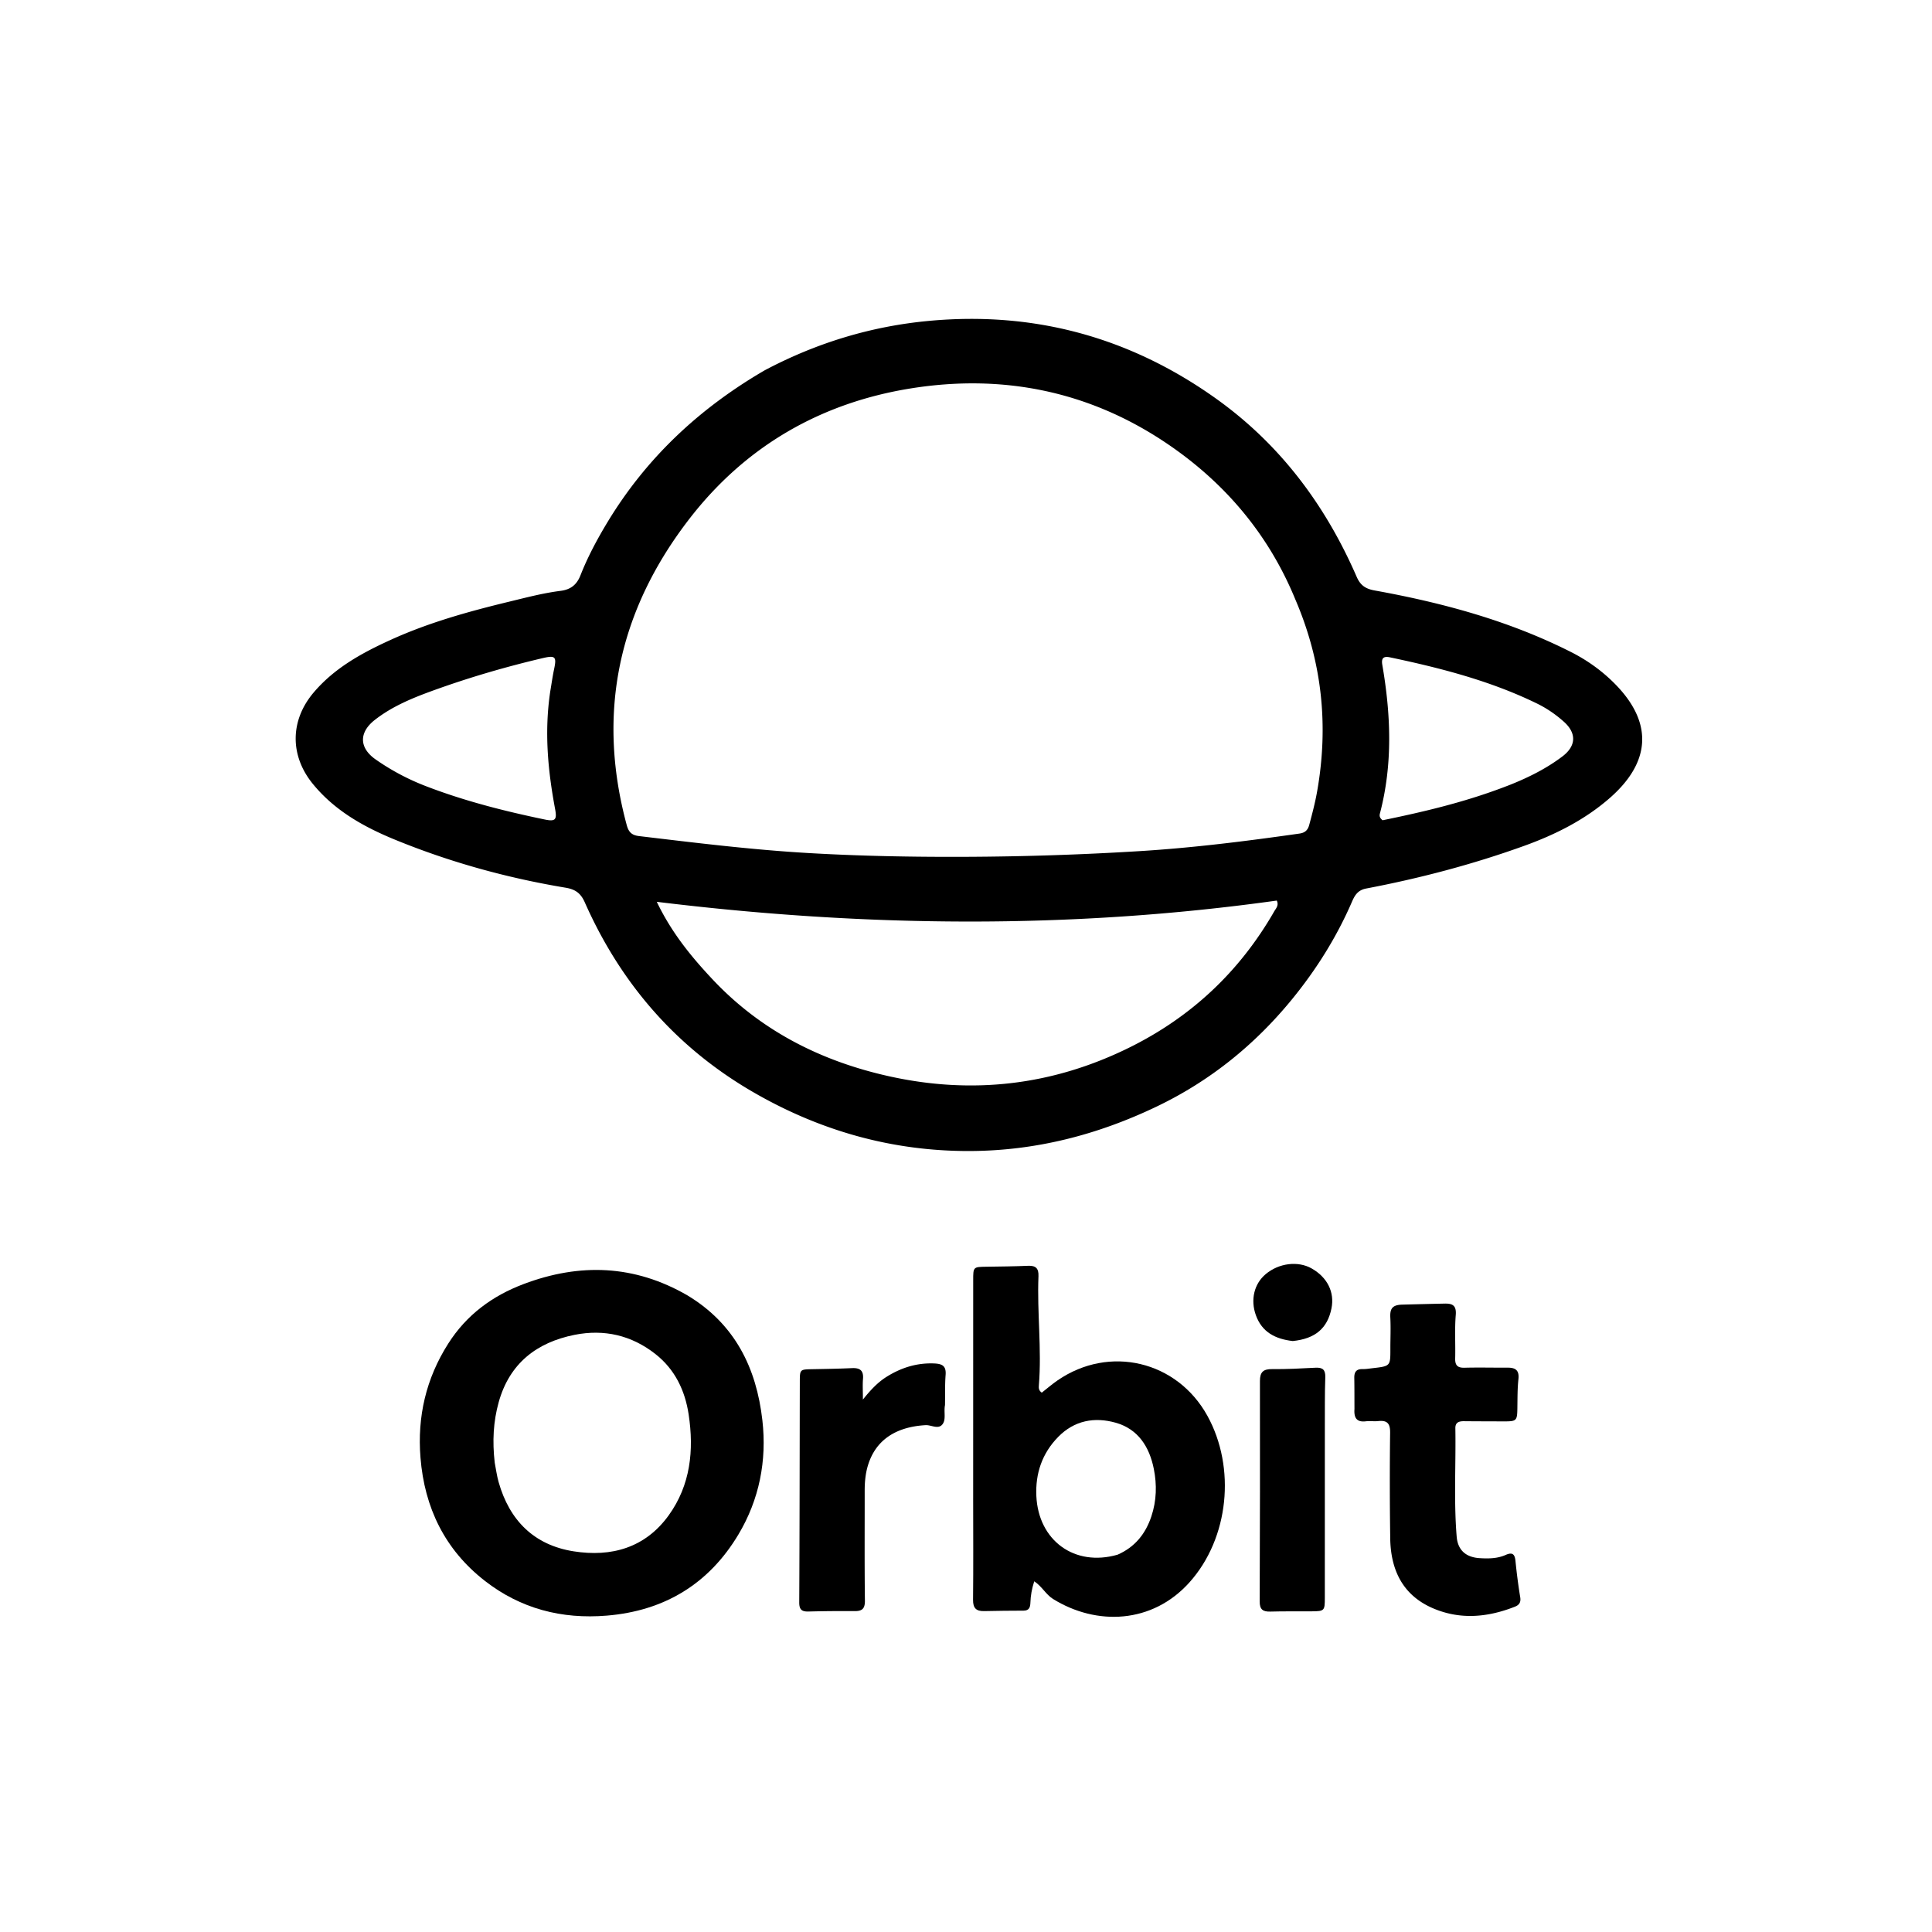
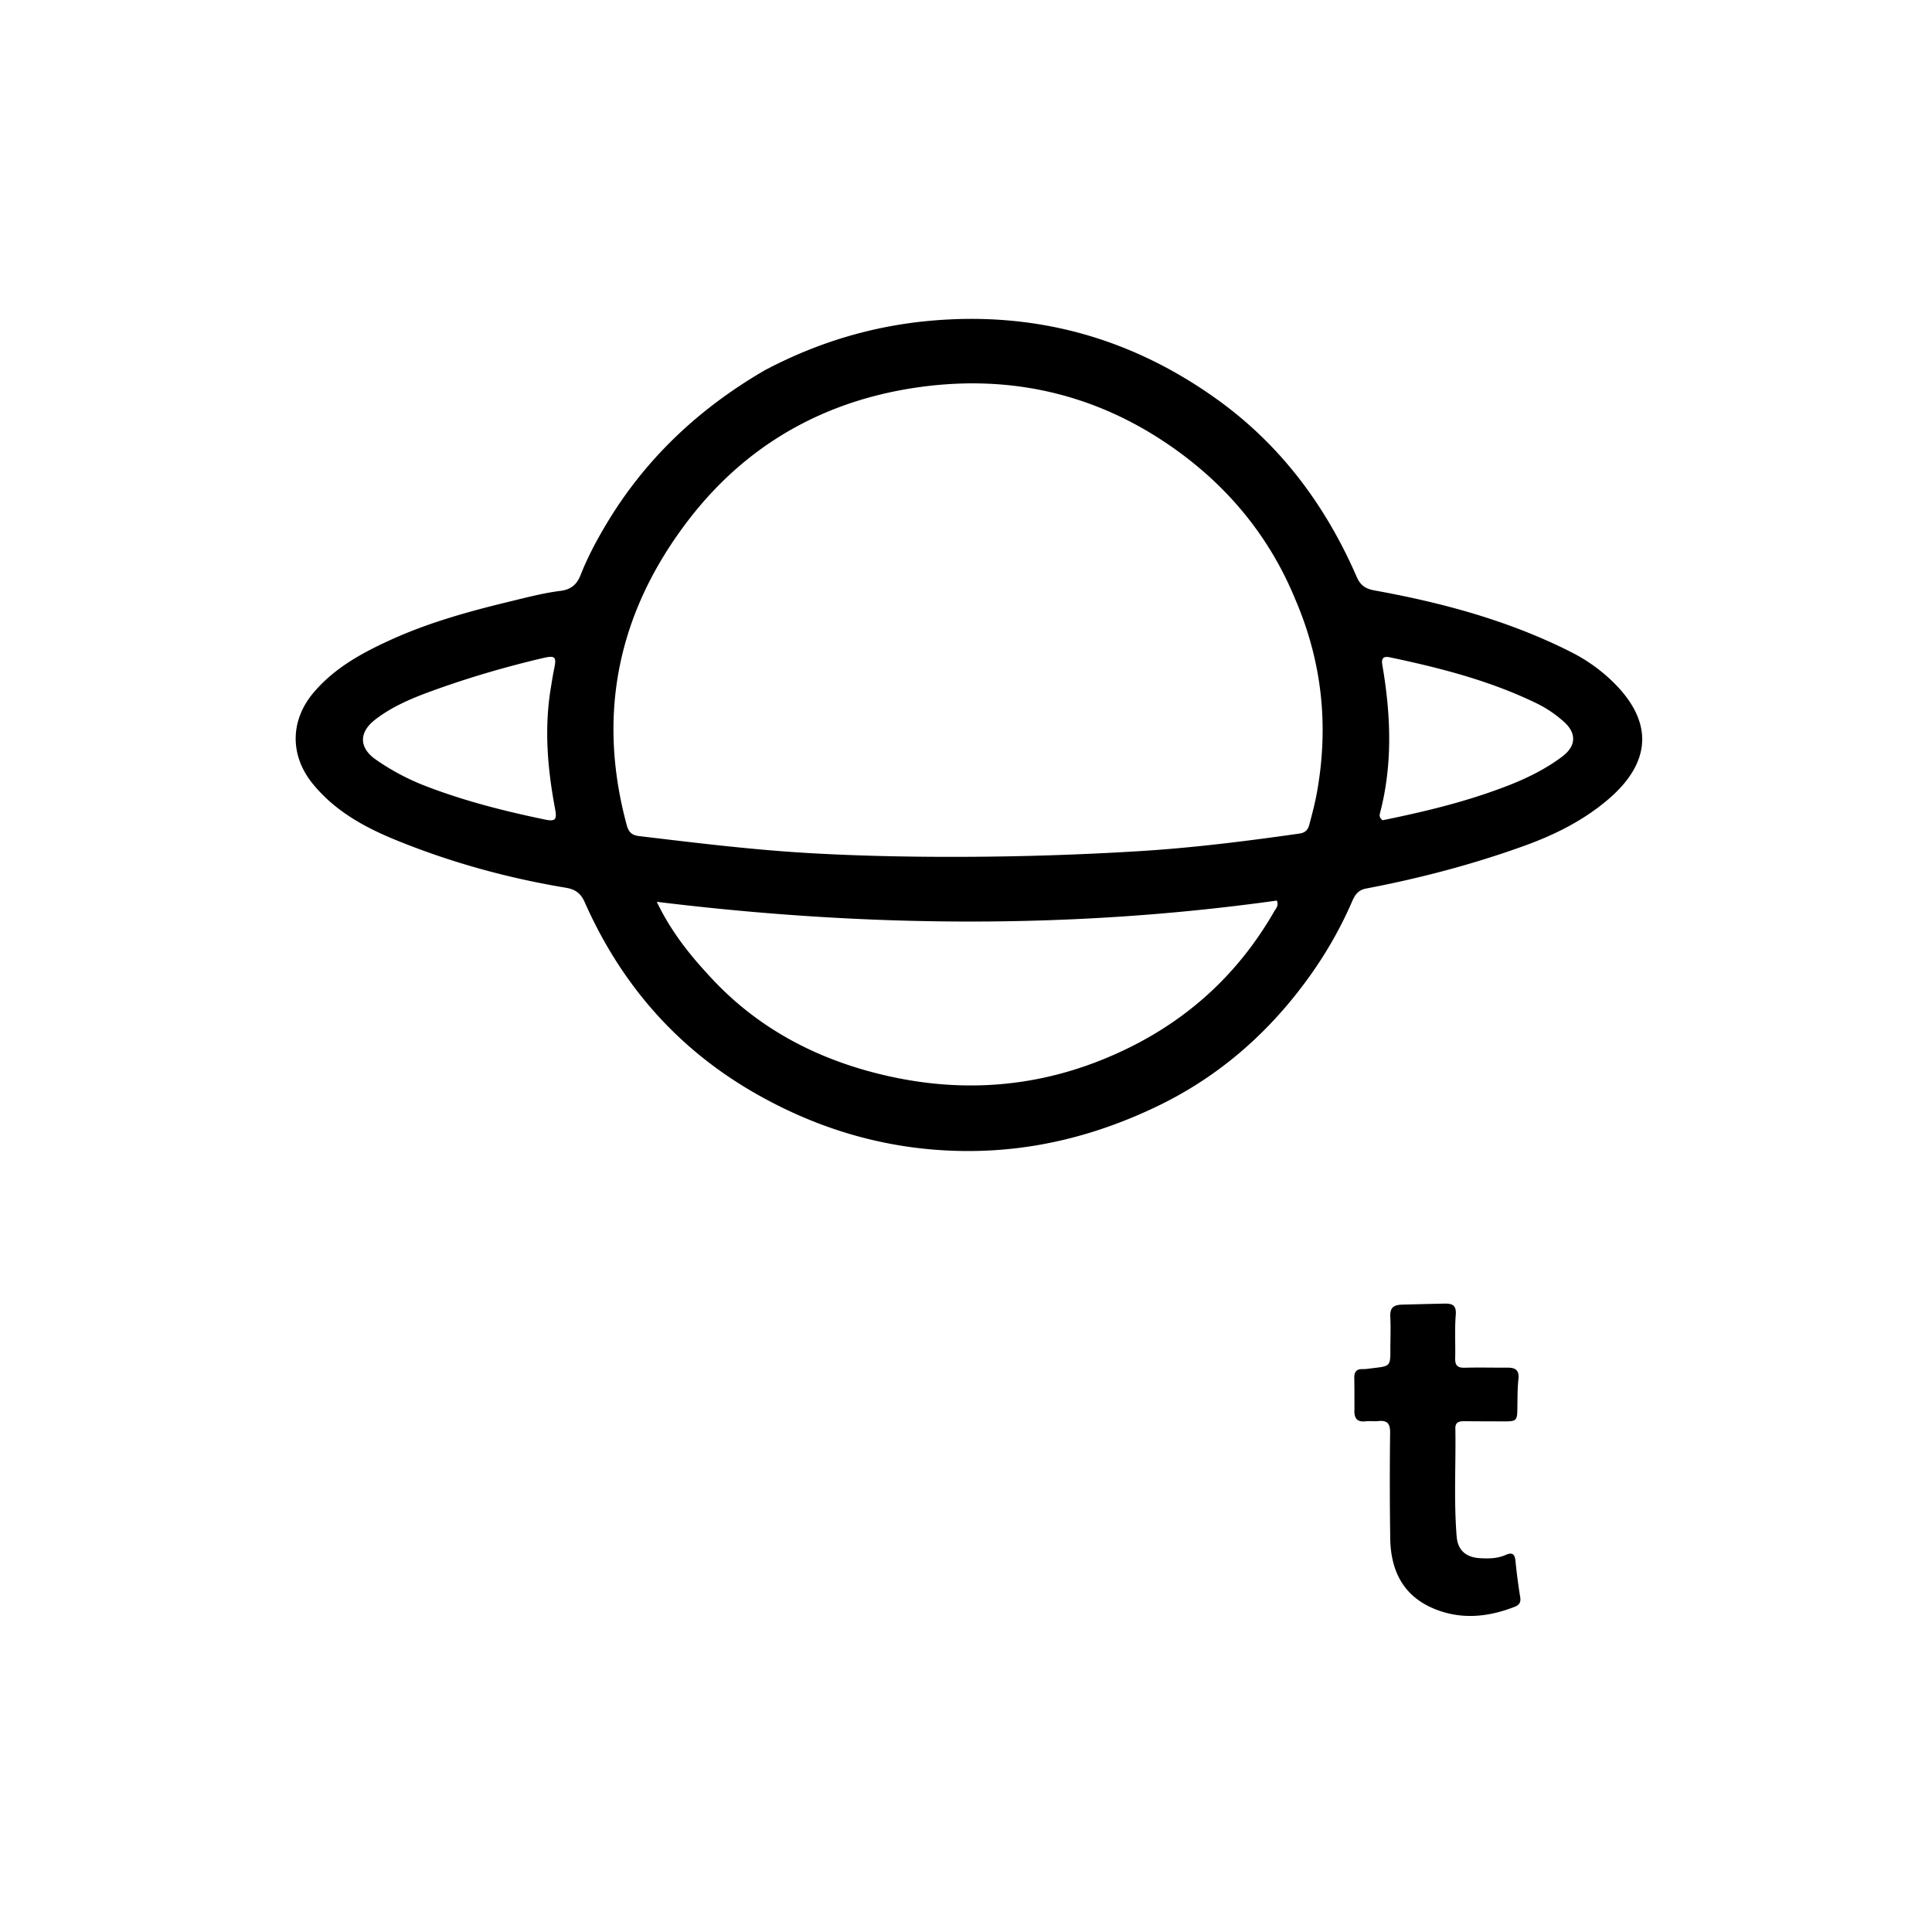
<svg xmlns="http://www.w3.org/2000/svg" data-bbox="156.721 169.016 713.678 687.93" viewBox="0 0 1024 1024" data-type="shape">
  <g>
    <path d="M405.334 196.252c27.596-14.61 56.637-23.39 87.308-26.203 55.631-5.103 106.288 8.722 151.81 41.172 34.032 24.258 58.056 56.473 74.606 94.492 2.013 4.625 4.8 6.39 9.518 7.244 36.01 6.511 71.117 15.987 103.987 32.578 8.867 4.475 16.869 10.25 23.735 17.29 20.65 21.176 17.722 41.86-2.93 60-13.213 11.605-28.881 19.493-45.52 25.493-27.318 9.85-55.288 17.2-83.772 22.62-4.447.846-6.061 3.669-7.522 7.04-8.137 18.785-18.938 35.985-31.846 51.765-19.659 24.034-43.326 43.149-71.451 56.653-31.388 15.07-64.312 23.554-99.212 23.671-41.288.14-79.692-10.785-115.242-31.452-40.6-23.602-69.88-57.527-88.848-100.34-2.191-4.945-5.093-6.93-10.209-7.783-30.972-5.16-61.127-13.475-90.186-25.358-16.569-6.775-32.11-15.383-43.776-29.684-12.218-14.978-12.096-33.596.448-48.394 11.097-13.09 25.702-21.03 40.911-27.948 20.064-9.126 41.222-15.012 62.599-20.178 9.06-2.19 18.09-4.593 27.33-5.759 5.496-.693 8.644-3.297 10.602-8.274 3.789-9.625 8.643-18.716 13.979-27.595 20.644-34.35 48.876-60.816 83.681-81.05m281.27 121.588c-14.335-35.025-37.97-62.657-69.124-83.442-40.857-27.258-86.371-36.262-134.595-28.558-47.802 7.636-87.619 30.573-117.359 68.978-37.508 48.437-49.504 102.639-33.376 162.392.992 3.676 2.503 5.448 6.58 5.933 29.748 3.54 59.461 7.216 89.406 8.967 27.796 1.626 55.6 2.135 83.412 2.024a1608 1608 0 0 0 92.366-3.012c28.462-1.75 56.654-5.294 84.83-9.313 2.896-.413 4.409-1.78 5.158-4.545 1.61-5.944 3.165-11.882 4.233-17.964 6.093-34.695 2.686-68.304-11.53-101.46M378.032 519.467c25.583 27.066 57.43 43.05 93.267 50.992 44.052 9.763 86.67 4.854 127.341-15.266 32.911-16.28 58.453-40.33 76.718-72.134.915-1.593 2.581-3.176 1.355-5.736-109.072 15.255-218.277 14.17-328.603.659 7.802 16.276 18.125 28.973 29.922 41.485m-86.369-153.114c.671-3.933 1.217-7.893 2.042-11.793 1.38-6.515.603-7.307-6.104-5.729-19.613 4.614-38.931 10.25-57.875 17.104-10.97 3.969-21.802 8.38-31.094 15.659-8.483 6.645-8.297 14.797.456 20.92a123.8 123.8 0 0 0 26.386 14.06c20.54 7.936 41.804 13.328 63.325 17.792 5.563 1.154 6.48.118 5.414-5.586-3.809-20.38-5.788-40.85-2.55-62.427m505.153 50.97c1.397-.537 2.802-1.056 4.19-1.616 9.6-3.879 18.82-8.514 27.088-14.773 7.353-5.566 7.56-12.32.853-18.347-4.354-3.912-9.19-7.212-14.436-9.765-24.714-12.032-51.102-18.795-77.833-24.424-3.055-.643-4.693.126-4.036 3.938 4.532 26.293 5.623 52.56-1.222 78.692-.294 1.123-.422 2.327 1.387 3.73 21.089-4.332 42.553-9.32 64.01-17.434" />
-     <path d="M364.362 686.582c25.186 15.18 36.558 38.426 39.716 66.204 2.435 21.415-1.63 42.01-12.692 60.512-15.66 26.195-39.194 40.48-69.756 43.015-23.896 1.982-45.688-3.656-64.657-18.433-21.18-16.5-31.969-38.736-34.105-65.276-1.75-21.742 2.92-41.937 14.716-60.482 9.704-15.257 23.388-25.312 40.03-31.577 29.66-11.167 58.579-10.254 86.748 6.037m-102.15 88.677c.676 3.423 1.117 6.911 2.063 10.257 5.747 20.325 18.781 33.407 39.747 36.72 20.036 3.165 37.99-1.836 50.424-19.103 11.55-16.039 13.428-34.46 10.557-53.438-1.92-12.694-7.241-23.873-17.639-32.046-12.693-9.977-27.253-13.267-42.82-10.157-20.105 4.015-34.508 15.137-40.227 35.71-2.848 10.245-3.41 20.636-2.104 32.057" />
-     <path d="M515.8 794c.004-38.806.012-77.111.017-115.417 0-7.119-.006-7.086 7.104-7.192 7.324-.11 14.652-.175 21.968-.49 4.085-.175 5.69 1.342 5.52 5.513-.784 19.3 1.78 38.594.212 57.905-.107 1.319-.107 2.68 1.535 3.823 2.738-2.14 5.461-4.51 8.417-6.54 27.447-18.864 63.302-10.334 79.389 18.833 15.156 27.482 11.456 64.831-9.5 88.23-19.729 22.026-49.275 23.099-72.311 8.836-3.81-2.359-5.87-6.675-9.984-9.378-1.303 4.06-1.903 7.607-2.028 11.266-.08 2.304-.542 4.29-3.612 4.29-6.985-.002-13.971.106-20.956.242-4.128.08-5.874-1.554-5.827-5.96.187-17.818.067-35.64.056-53.961m76.548 30.017c9.125-3.997 14.802-10.981 17.912-20.326 2.76-8.292 2.972-16.736 1.29-25.152-2.332-11.677-8.31-21.125-20.23-24.477-11.15-3.135-21.837-1.254-30.435 7.515-8.558 8.727-12.149 19.4-11.59 31.383 1.097 23.56 20.237 37.628 43.053 31.057" />
    <path d="M717.893 746.789c-.026-5.809.004-11.14-.092-16.47-.054-3.03 1-4.735 4.316-4.665 1.816.038 3.643-.283 5.46-.492 9.383-1.078 9.369-1.084 9.35-10.315-.01-5.497.263-11.007-.028-16.488-.254-4.768 1.077-6.738 6.34-6.877 7.485-.197 14.975-.39 22.465-.546 4.249-.089 6.29 1.025 5.876 6.074-.624 7.613-.109 15.313-.3 22.971-.09 3.644 1.217 5.04 4.947 4.944 7.657-.199 15.323.002 22.986-.03 4.148-.016 6.077 1.509 5.59 6.065-.55 5.117-.484 10.307-.564 15.467-.103 6.601-.42 6.96-7.219 6.936-6.996-.025-13.993-.026-20.988-.096-2.643-.027-4.714.538-4.66 3.743.324 19.143-.865 38.311.697 57.427.59 7.218 4.91 10.963 12.194 11.418 4.675.293 9.388.239 13.759-1.698 3.451-1.53 4.828-.585 5.203 3.106.655 6.448 1.469 12.89 2.522 19.283.448 2.72-.538 4.143-2.817 5.04-14.139 5.561-28.5 7.015-42.819 1.088-16.524-6.84-23.02-20.378-23.26-37.393a2116 2116 0 0 1-.06-55.969c.062-4.967-1.663-6.624-6.348-6.107-2.14.237-4.352-.15-6.487.11-4.729.578-6.421-1.647-6.063-6.526" />
-     <path d="M500.872 744.69c-.734 3.71.675 7.592-1.322 10.19-2.251 2.928-5.94.305-8.993.482-15.989.926-26.477 8.062-30.507 21.262-1.315 4.307-1.747 8.784-1.744 13.299.015 19.476-.123 38.954.113 58.427.052 4.292-1.467 5.601-5.434 5.57a720 720 0 0 0-24.468.218c-3.577.093-4.923-1.014-4.902-4.864.206-38.951.218-77.904.302-116.856.014-6.624.057-6.595 6.676-6.72 6.977-.133 13.958-.232 20.928-.564 4.194-.2 6.262 1.19 5.89 5.696-.264 3.224-.05 6.488-.05 10.965 4.232-5.296 8.02-9.238 12.658-12.13 7.64-4.762 15.88-7.378 25.072-7.01 4.35.175 6.474 1.323 6.102 6.094-.401 5.134-.223 10.314-.32 15.94" />
-     <path d="M702.197 757c-.005 30.288-.01 60.076-.012 89.865 0 6.863-.195 7.106-6.896 7.17-7.322.069-14.648-.08-21.964.137-3.964.118-5.682-1.1-5.664-5.37.157-38.94.208-77.881.135-116.822-.009-4.79 1.772-6.385 6.483-6.33 7.64.087 15.293-.333 22.93-.731 3.827-.2 5.367 1.054 5.222 5.125-.315 8.81-.183 17.636-.234 26.956" />
-     <path d="M685.17 710.779c-9.296-1.078-16.305-4.726-19.536-13.703-2.943-8.176-.929-16.63 5.242-21.793 6.968-5.829 17.067-7.077 24.29-3.001 8.349 4.71 12.278 12.598 10.547 21.177-2.13 10.556-8.558 16.098-20.543 17.32" />
  </g>
</svg>